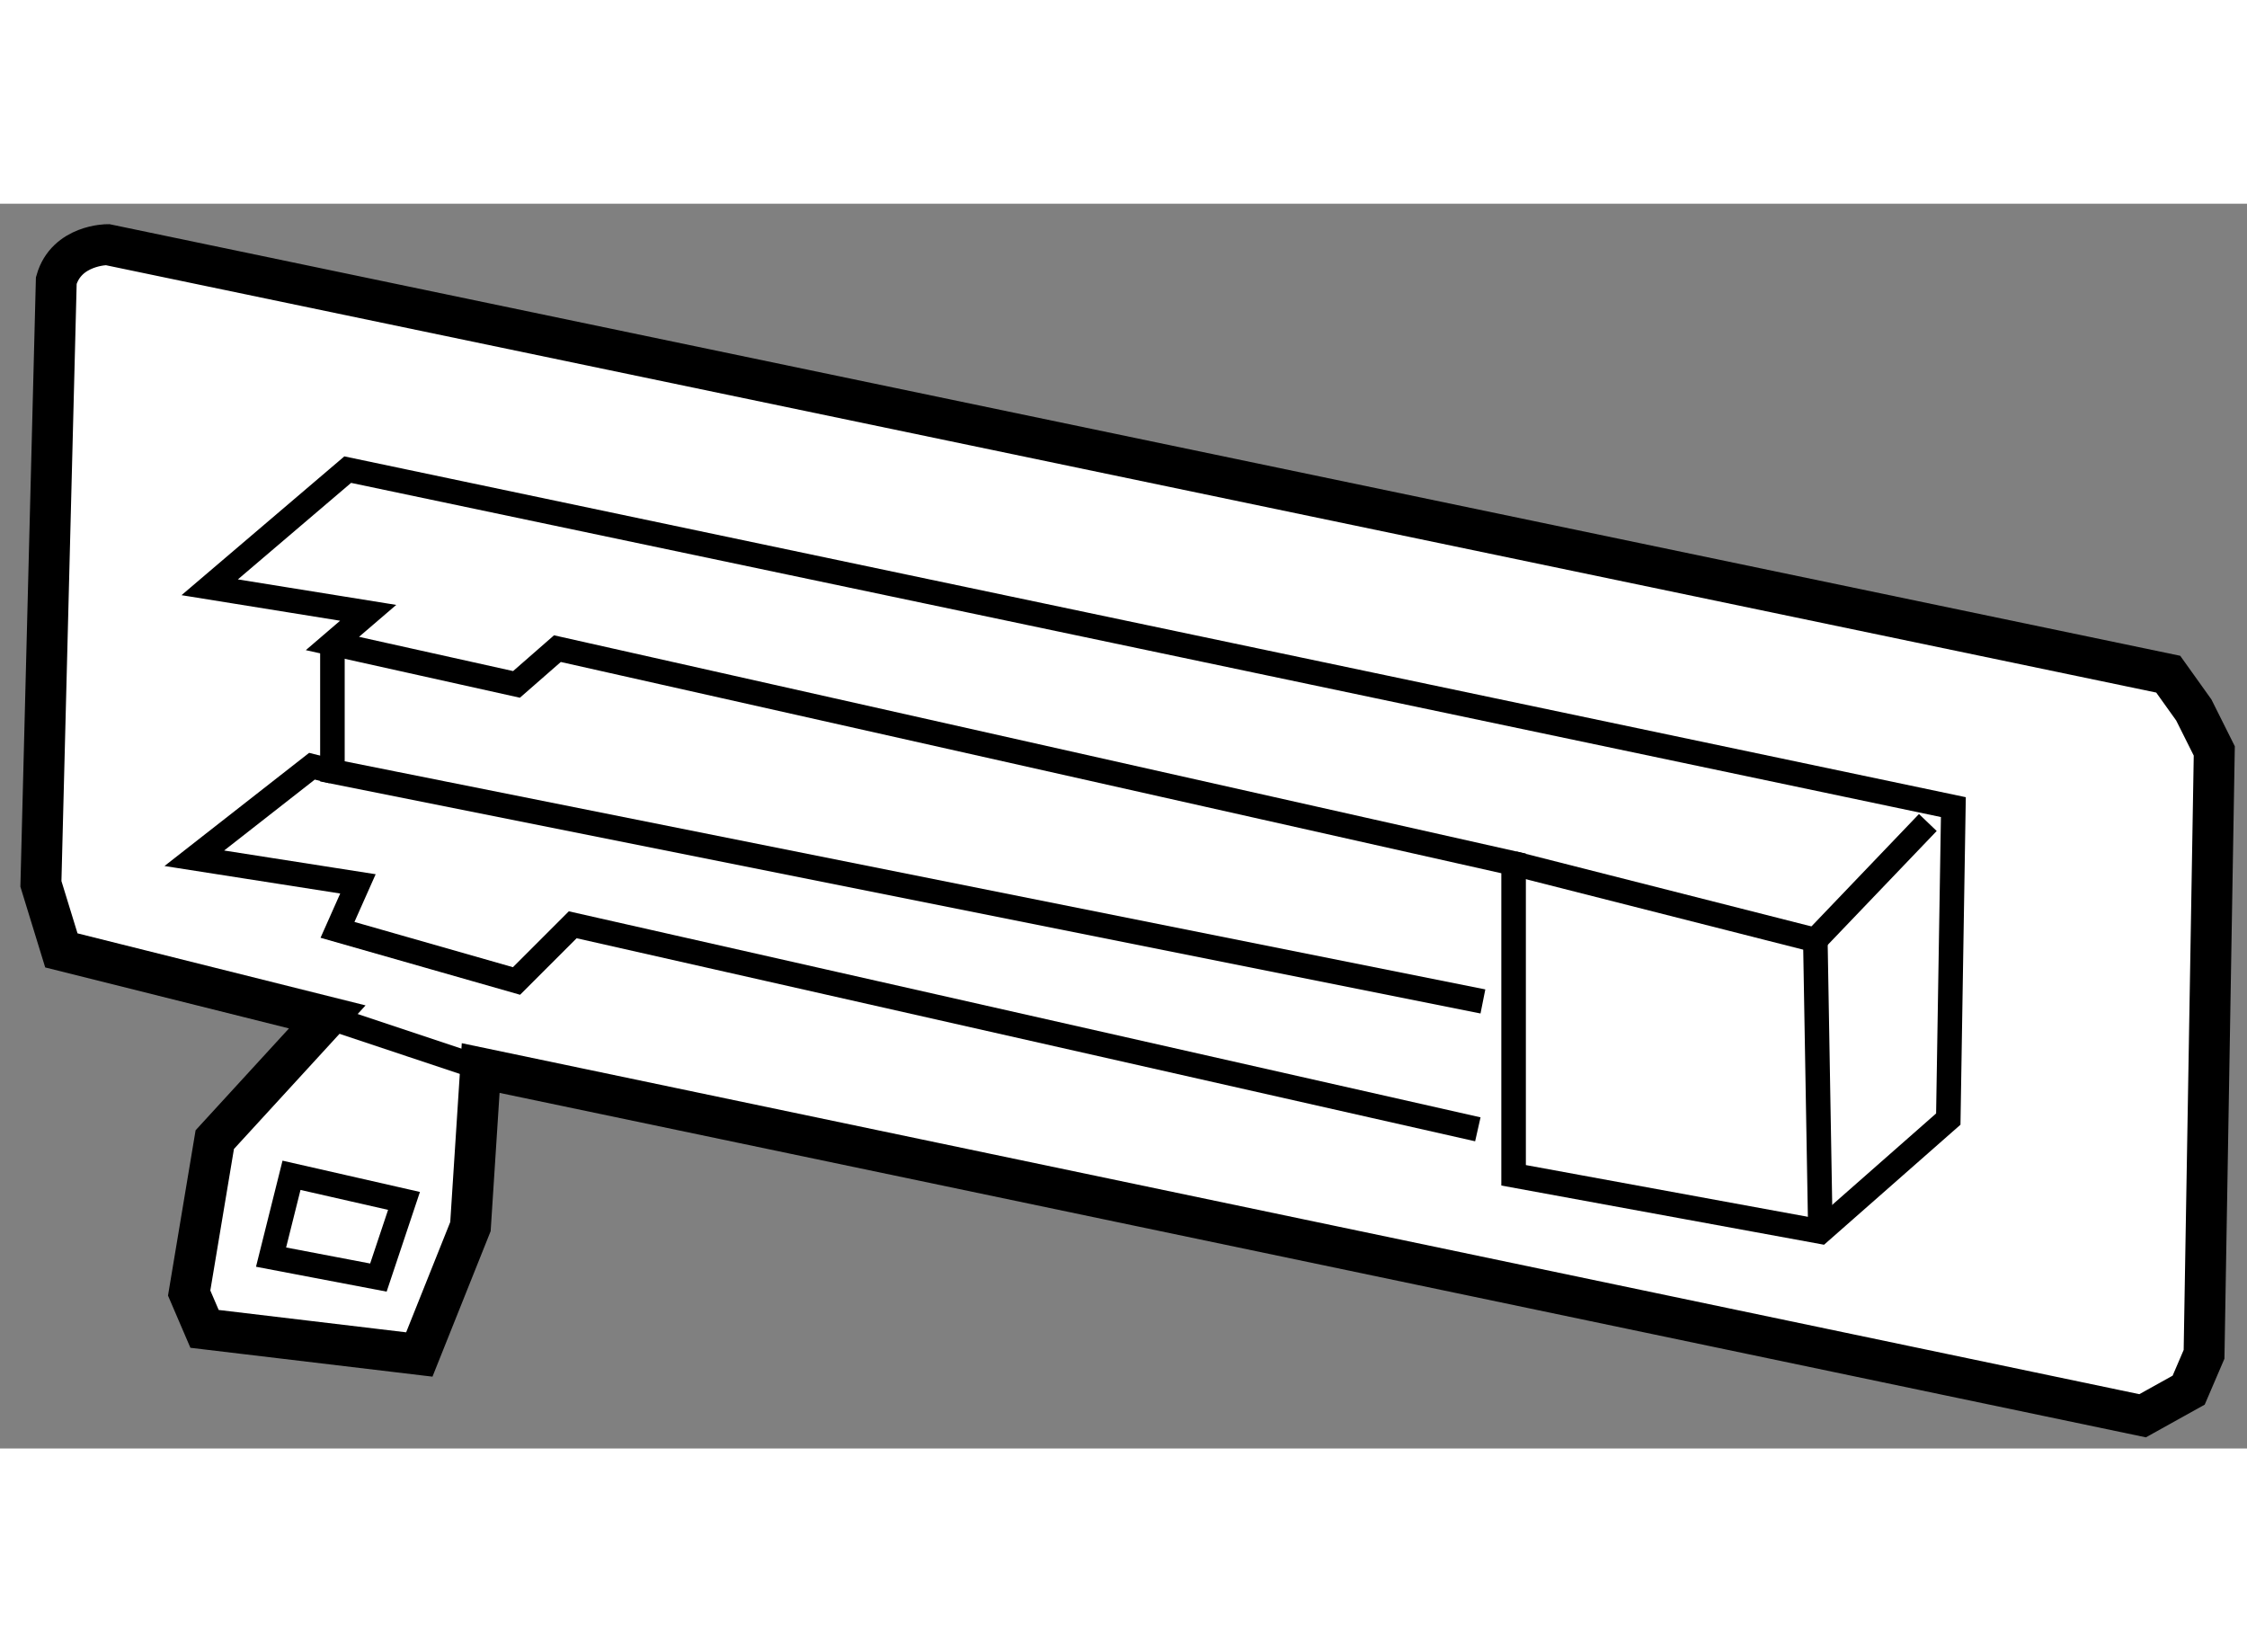
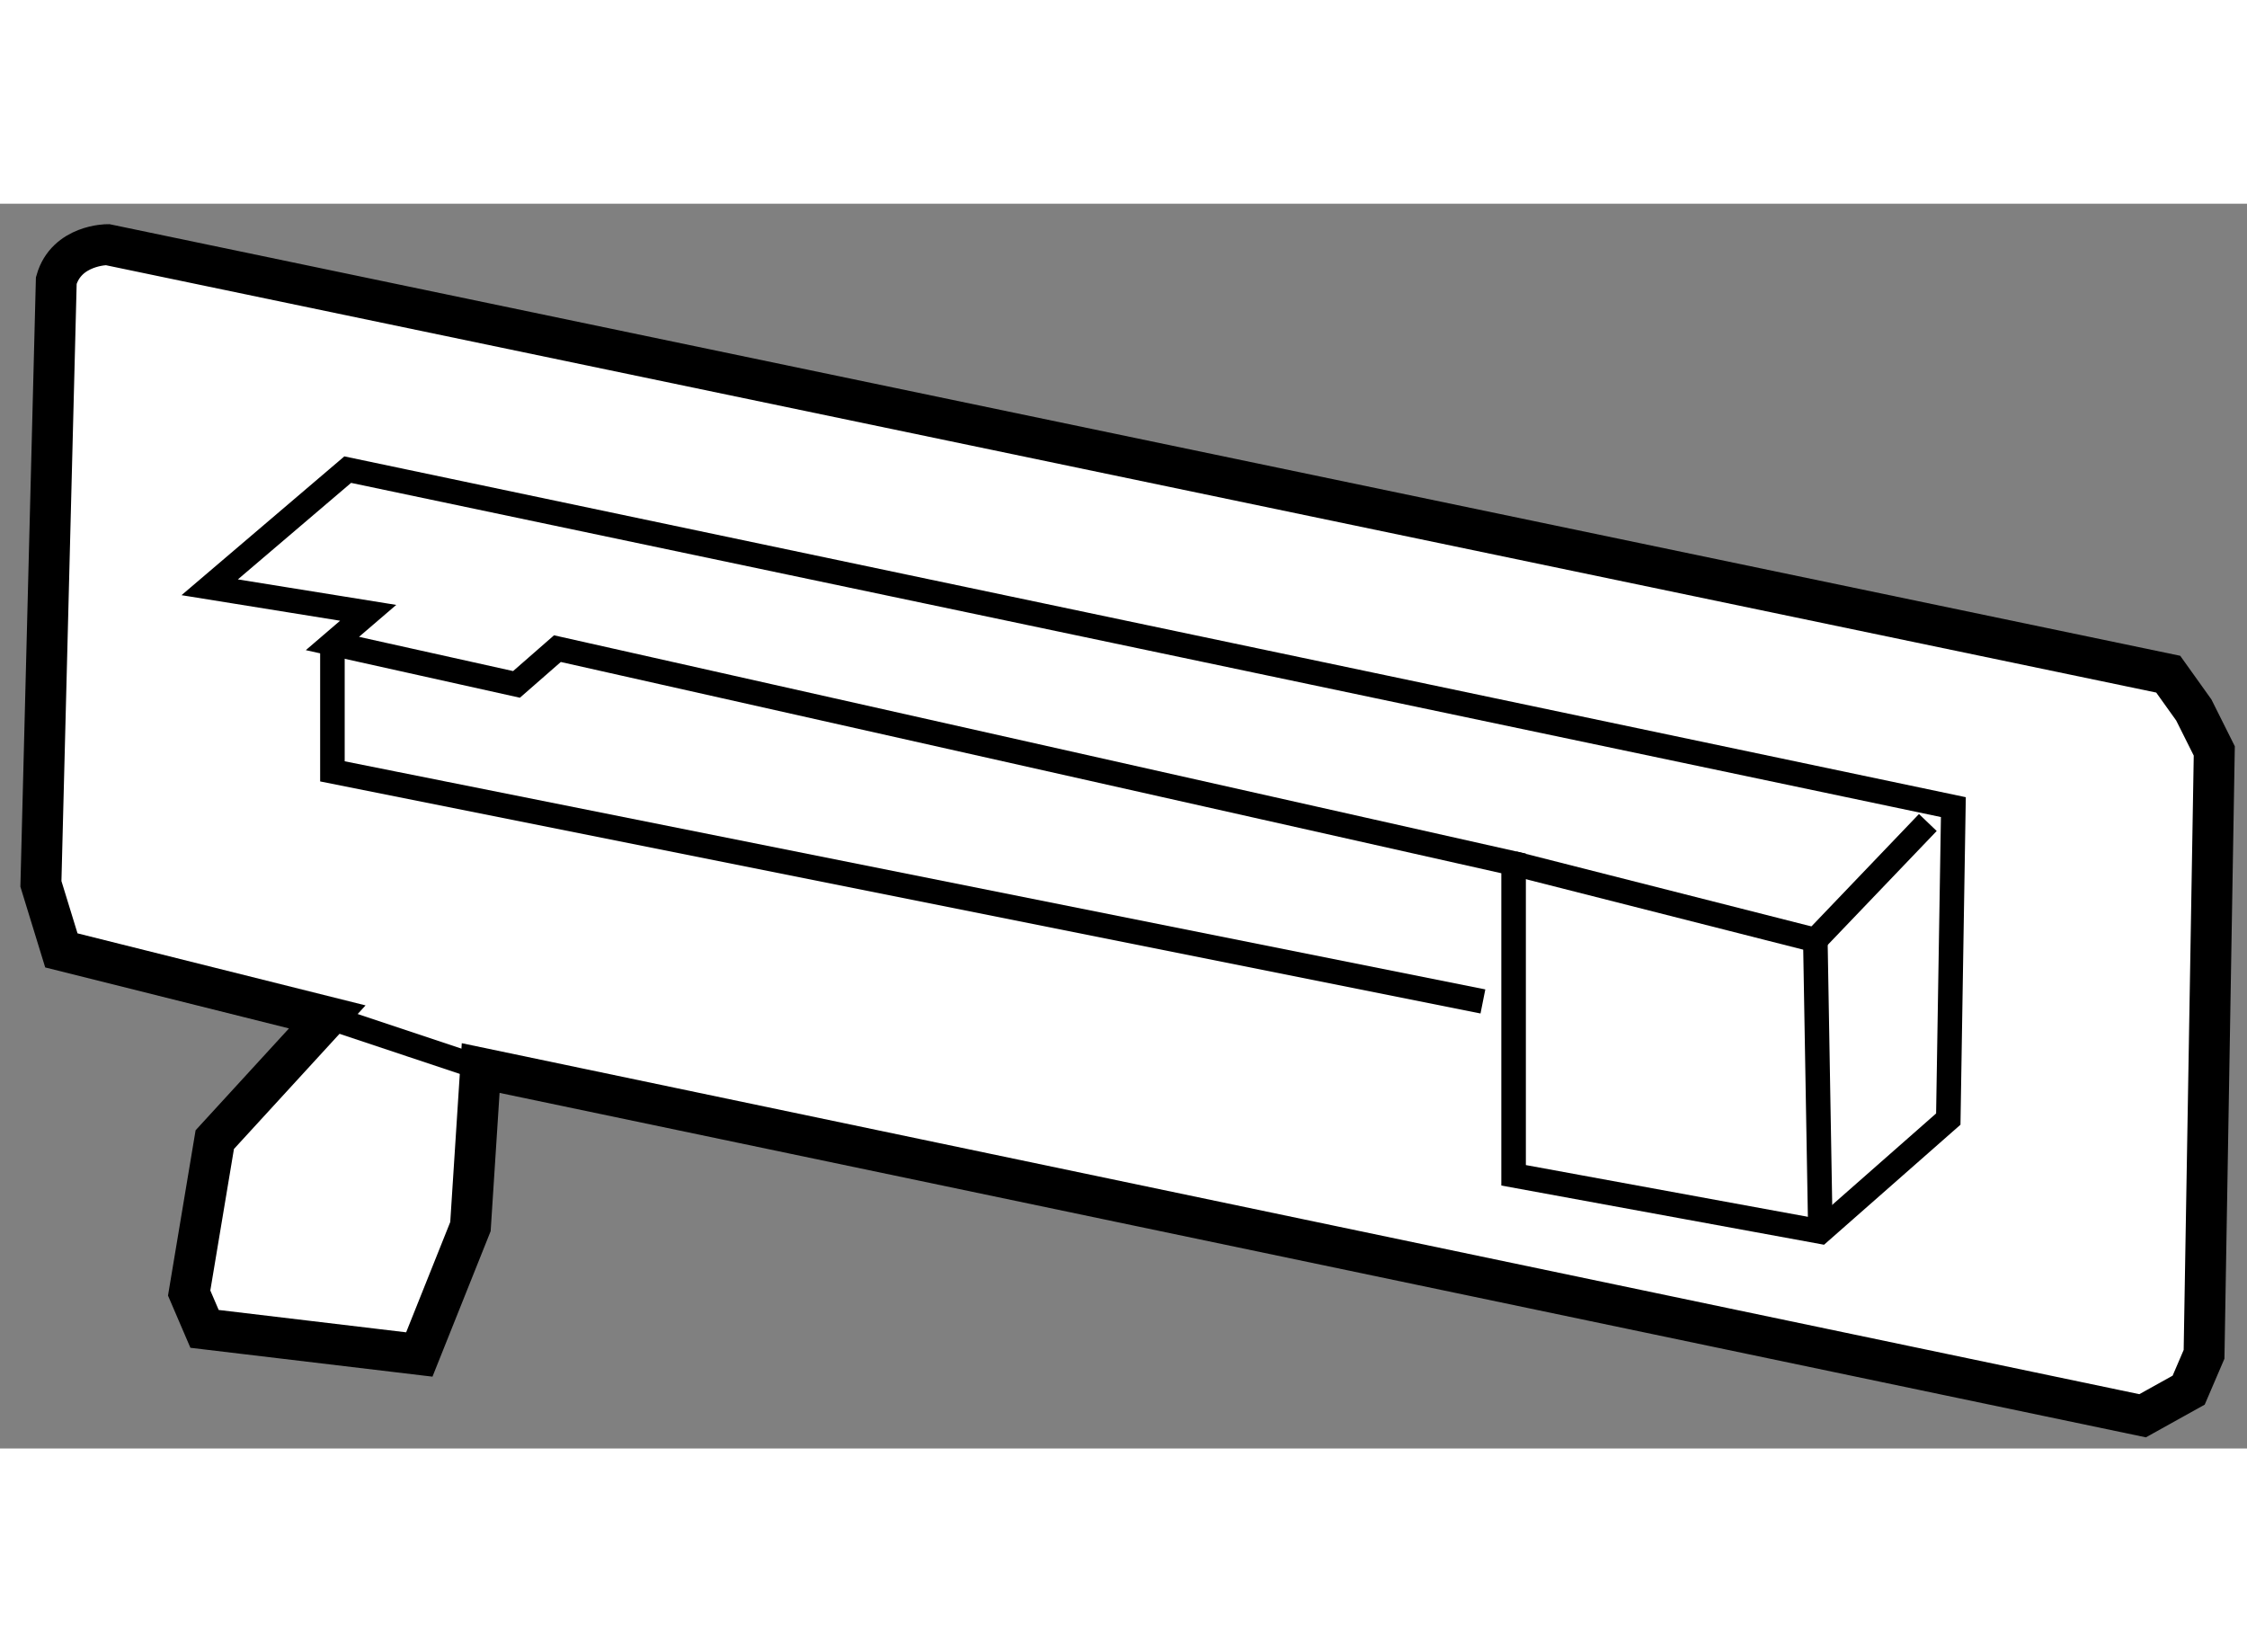
<svg xmlns="http://www.w3.org/2000/svg" version="1.1" x="0px" y="0px" width="244.8px" height="180px" viewBox="7.75 8.354 27.464 15.214" enable-background="new 0 0 244.8 180" xml:space="preserve">
  <rect x="7.75" y="8.354" width="27.464" height="15.214" fill="#808080" stroke="none" />
  <g>
    <path fill="#FFFFFF" stroke="#000000" stroke-width="0.5" d="M8.438,9.292L8.25,16.667l0.25,0.813l3.25,0.813l-1.375,1.5     l-0.313,1.875l0.188,0.438l2.625,0.313l0.625-1.563l0.125-1.938l20.313,4.25l0.563-0.313l0.188-0.438l0.125-7.375l-0.25-0.5     l-0.313-0.438L9.063,8.854C9.063,8.854,8.563,8.854,8.438,9.292z" />
    <line fill="none" stroke="#000000" stroke-width="0.3" x1="11.75" y1="18.292" x2="13.625" y2="18.917" />
-     <polygon fill="none" stroke="#000000" stroke-width="0.3" points="11.313,20.229 11.063,21.229 12.375,21.479 12.688,20.542   " />
    <polygon fill="none" stroke="#000000" stroke-width="0.3" points="12,11.604 10.313,13.042 12.25,13.354 11.813,13.729      14.063,14.229 14.563,13.792 26.25,16.417 26.25,20.229 30,20.917 31.563,19.542 31.625,15.729   " />
    <polyline fill="none" stroke="#000000" stroke-width="0.3" points="26.25,16.417 29.938,17.354 30,20.917   " />
    <line fill="none" stroke="#000000" stroke-width="0.3" x1="29.938" y1="17.354" x2="31.313" y2="15.917" />
    <polyline fill="none" stroke="#000000" stroke-width="0.3" points="11.813,13.729 11.813,15.292 25.875,18.104   " />
-     <polyline fill="none" stroke="#000000" stroke-width="0.3" points="11.813,15.292 11.563,15.229 10.125,16.354 12.125,16.667      11.875,17.229 14.063,17.854 14.75,17.167 25.813,19.667   " />
  </g>
</svg>